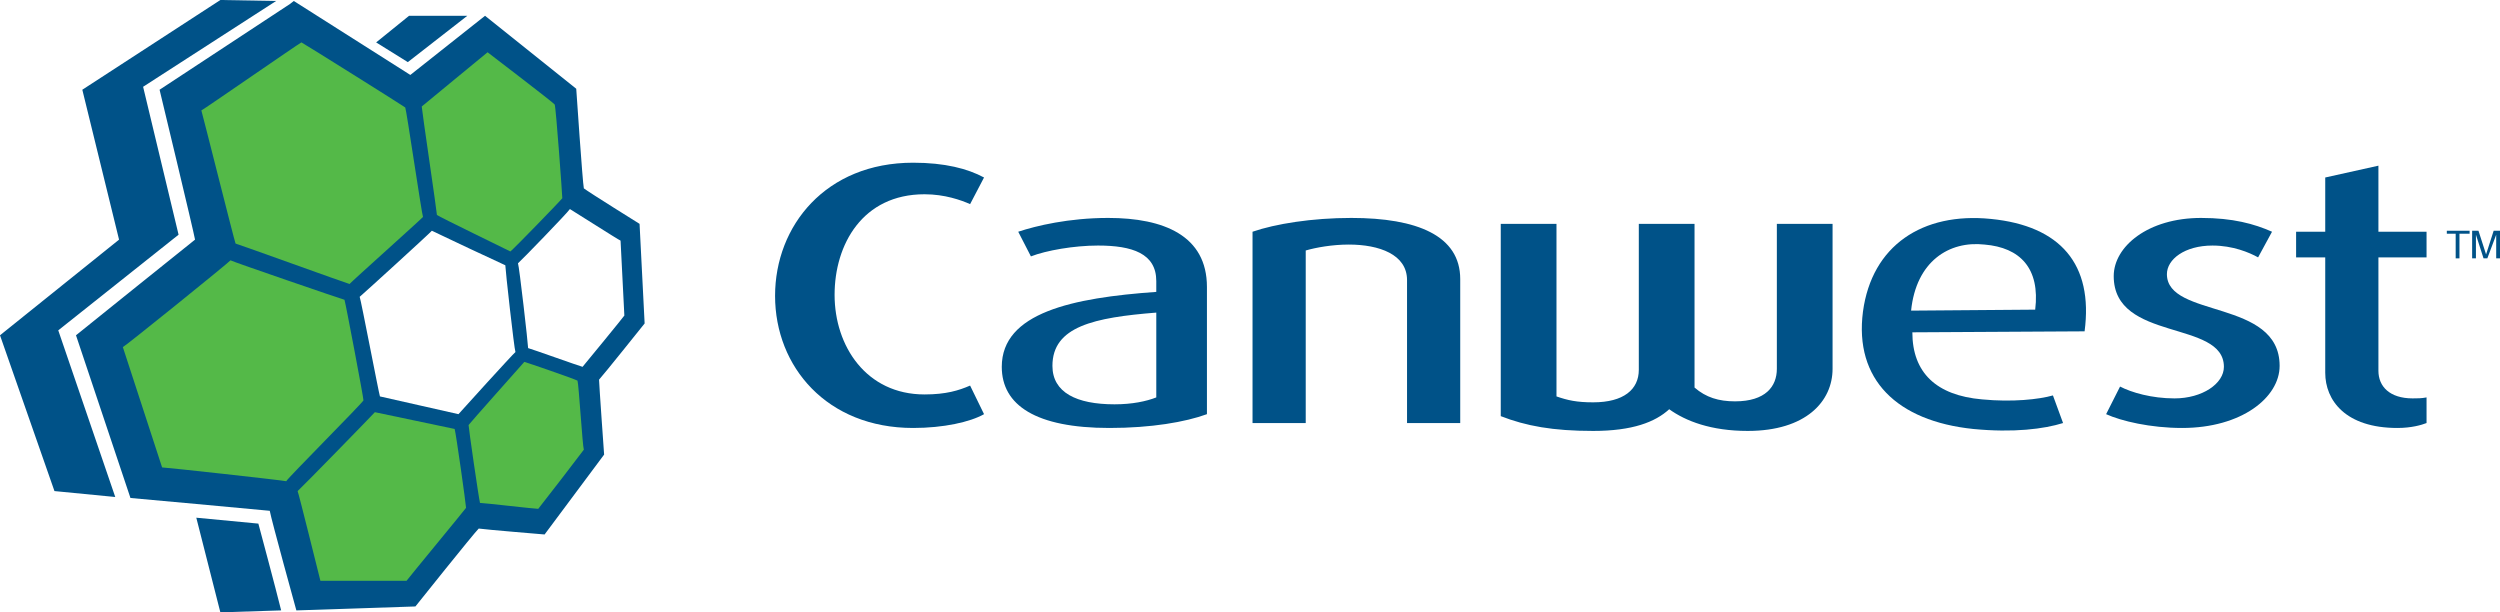
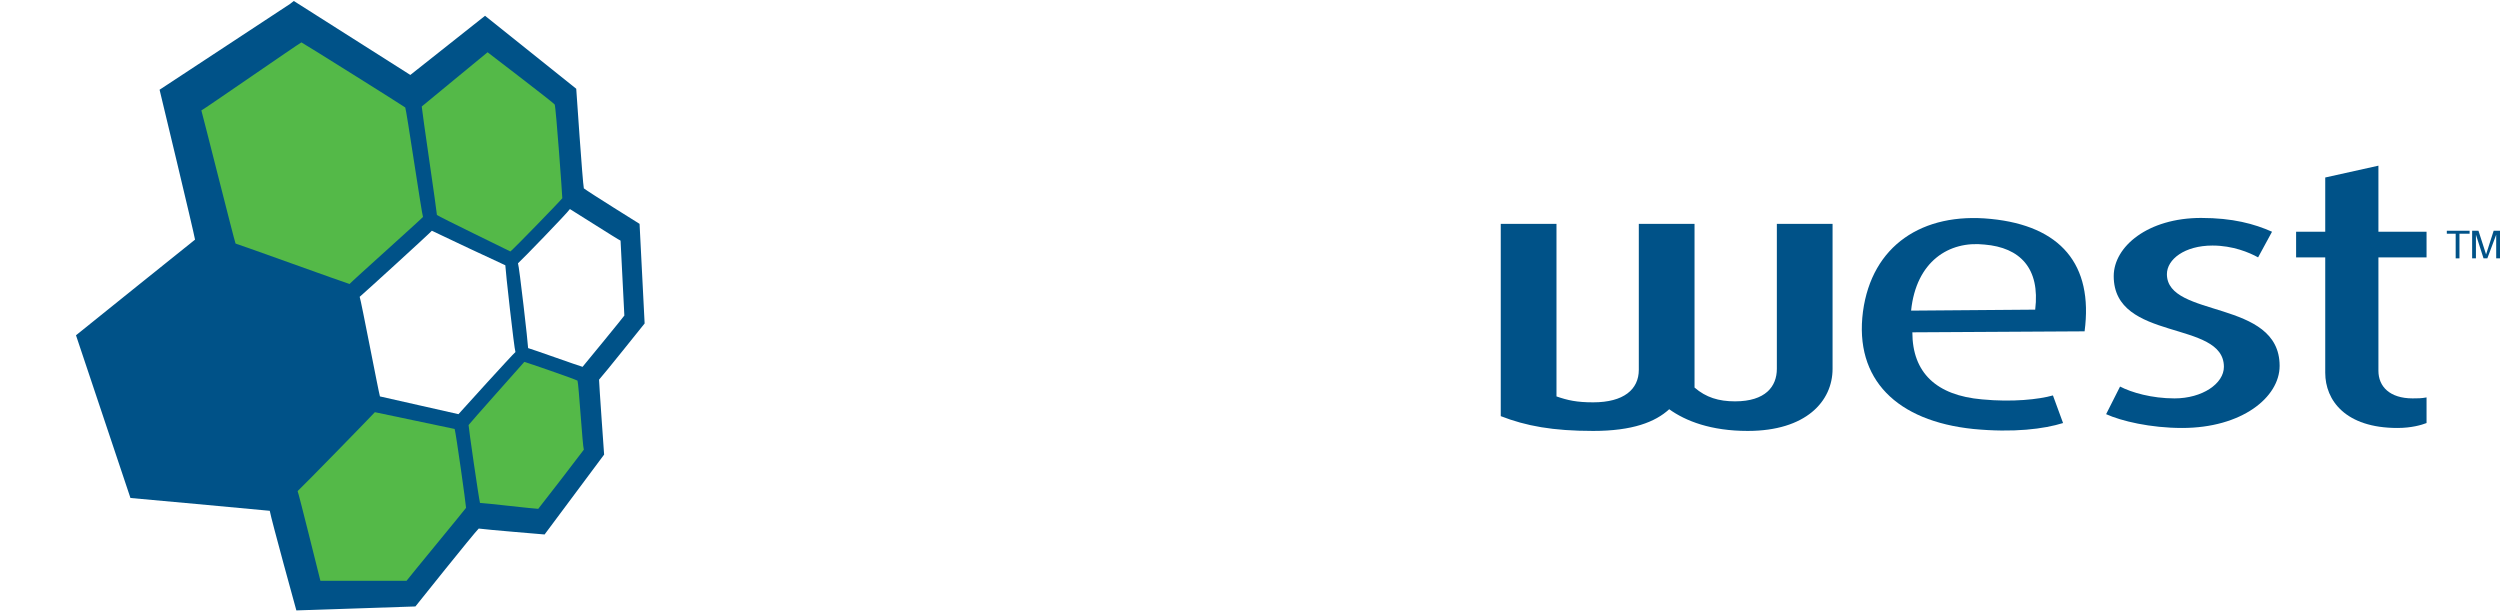
<svg xmlns="http://www.w3.org/2000/svg" version="1.1" id="Layer_1" x="0px" y="0px" width="377.503px" height="92.469px" viewBox="0 0 377.503 92.469" enable-background="new 0 0 377.503 92.469" xml:space="preserve">
  <g>
    <path fill="#005288" d="M97.34,48.841l-0.765-15.039c0,0-7.649-4.765-8.414-5.36c-0.192-0.894-1.148-15.041-1.148-15.041   L73.243,2.383L61.96,11.317C60.814,10.573,44.366,0.149,44.366,0.149l-0.573,0.446L24.096,13.55c0,0,5.163,21.442,5.355,22.634   c-0.956,0.744-17.977,14.443-17.977,14.443l8.224,24.569c0,0,19.696,1.788,21.036,1.935c0.191,1.192,4.016,15.041,4.016,15.041   l17.977-0.597c0,0,8.797-11.019,9.562-11.763c0.956,0.148,9.945,0.893,9.945,0.893l8.988-12.061c0,0-0.765-10.722-0.765-11.317   C91.029,56.732,97.34,48.841,97.34,48.841 M69.228,62.54c-0.575-0.149-11.283-2.531-11.857-2.681   c-0.19-0.595-2.868-14.593-3.059-15.039c0.382-0.298,10.518-9.53,10.9-9.978c0.575,0.299,10.709,5.063,11.092,5.213   c0,0.595,1.338,12.656,1.529,13.102C77.451,53.457,69.611,62.092,69.228,62.54z M79.746,52.563c0-0.595-1.338-12.358-1.53-12.806   c0.383-0.296,7.458-7.593,7.841-8.188c0.765,0.446,7.267,4.616,7.649,4.765c0,0.446,0.573,10.87,0.573,11.315   c-0.19,0.298-5.928,7.297-6.311,7.744C87.396,55.243,80.319,52.712,79.746,52.563z" />
-     <path fill="#005288" d="M26.965,35.439l-5.355-22.335L41.69,0.149L33.275,0L12.43,13.55l5.547,22.634L0,50.627l8.223,23.526   l9.18,0.893L8.797,49.882 M70.567,2.383H61.77l-4.972,4.021l4.782,2.977C61.579,9.38,67.507,4.765,70.567,2.383z M29.641,78.174   l3.634,14.294l9.18-0.297c-0.765-3.129-3.442-13.104-3.442-13.104L29.641,78.174z" />
    <path fill="#54B948" d="M63.683,16.082c0,0.446,2.294,15.932,2.294,16.38c0.382,0.297,10.518,5.211,11.091,5.509   c0.574-0.448,7.65-7.744,7.841-8.041c0-0.447-0.956-13.699-1.147-14.146c-0.191-0.297-9.561-7.444-10.136-7.892   C73.053,8.339,64.064,15.784,63.683,16.082" />
    <path fill="#54B948" d="M30.406,16.677c0.192,0.595,4.973,19.656,5.164,20.102c0.574,0.149,16.637,5.957,17.211,6.104   c0.382-0.446,10.709-9.677,11.092-10.125c-0.191-0.446-2.487-16.082-2.679-16.528c-0.381-0.298-15.106-9.53-15.681-9.828   C44.941,6.701,30.979,16.38,30.406,16.677" />
-     <path fill="#54B948" d="M18.55,52.414c0.191,0.596,5.738,17.57,5.928,18.167c0.573,0,18.167,1.935,18.742,2.084   c0.19-0.446,11.473-11.763,11.665-12.21c0-0.446-2.677-14.592-2.868-15.188c-0.575-0.149-16.638-5.659-17.212-5.956   C34.423,39.757,19.123,52.117,18.55,52.414" />
    <path fill="#54B948" d="M70.757,64.178c0,0.446,1.53,11.019,1.721,11.763c0.575,0,8.224,0.894,8.797,0.894   c0.383-0.448,6.693-8.636,6.886-8.935c-0.192-0.448-0.765-9.828-0.958-10.423c-0.573-0.298-7.457-2.681-8.031-2.829   C78.789,55.095,70.949,63.88,70.757,64.178" />
    <path fill="#54B948" d="M44.941,74.154c0.19,0.447,3.251,12.806,3.442,13.55c0.765,0,12.621,0,13.003,0   c0.192-0.297,8.797-10.72,8.988-11.019c0-0.447-1.529-11.316-1.722-11.912c-0.573-0.149-11.473-2.383-12.046-2.532   C56.224,62.688,45.324,73.856,44.941,74.154" />
    <path fill="#005288" d="M276.72,33.802V55.69c0,4.914-4.016,9.381-12.813,9.381c-5.546,0-9.371-1.49-11.855-3.276   c-2.104,1.935-5.548,3.276-11.477,3.276c-6.117,0-10.135-0.746-13.959-2.234V33.802h8.415v26.058   c1.721,0.595,3.059,0.893,5.545,0.893c4.59,0,6.886-1.936,6.886-4.914V33.802h8.415V58.52c1.721,1.489,3.632,2.084,6.118,2.084   c4.59,0,6.312-2.233,6.312-4.914V33.802" />
-     <path fill="#005288" d="M137.881,64.624c-13.004,0-20.844-9.231-20.844-19.953c0-10.572,7.649-20.102,20.844-20.102   c4.782,0,8.224,0.894,10.71,2.233l-2.104,4.021c-1.338-0.595-3.825-1.489-6.884-1.489c-9.372,0-13.579,7.595-13.579,15.188   c0,7.744,4.78,15.039,13.579,15.039c3.25,0,5.163-0.595,6.884-1.34l2.104,4.319C146.488,63.73,142.472,64.624,137.881,64.624" />
-     <path fill="#005288" d="M174.6,47.203c-9.37,0.744-15.682,2.084-15.682,8.041c0,4.021,3.634,5.808,9.372,5.808   c2.677,0,4.78-0.447,6.311-1.042V47.203 M167.524,64.624c-11.091,0-16.255-3.425-16.255-9.231c0-8.19,10.709-10.423,23.331-11.317   v-1.638c0-4.169-3.634-5.36-8.797-5.36c-3.634,0-7.841,0.745-10.135,1.638l-1.914-3.724c2.679-0.894,7.649-2.084,13.579-2.084   c8.415,0,14.916,2.679,14.916,10.423V62.54C178.998,63.73,173.834,64.624,167.524,64.624" />
-     <path fill="#005288" d="M212.464,63.88V42.289c0-3.871-4.207-5.36-8.797-5.36c-2.487,0-4.972,0.446-6.501,0.894V63.88h-8.032   V34.992c3.442-1.19,8.988-2.084,14.916-2.084c9.944,0,16.446,2.68,16.446,9.231V63.88H212.464" />
    <path fill="#005288" d="M299.668,36.929c-5.354-0.595-10.326,2.532-11.091,9.976l18.74-0.148   C308.083,40.501,305.024,37.375,299.668,36.929 M288.768,50.181c0,6.105,3.634,9.529,10.519,10.126   c4.59,0.446,8.605,0,10.709-0.597l1.529,4.17c-2.867,0.894-7.457,1.489-13.576,0.894c-11.475-1.192-17.977-7.446-16.639-17.72   c1.339-9.976,8.988-15.039,19.316-13.996c10.518,1.042,15.488,6.849,14.15,16.974L288.768,50.181" />
    <path fill="#005288" d="M329.501,64.624c-4.781,0-9.18-1.043-11.475-2.084l2.105-4.169c1.72,0.894,4.779,1.787,8.221,1.787   c4.209,0,7.459-2.234,7.459-4.765c0-7.147-16.637-3.723-16.637-13.699c0-4.466,5.164-8.785,13.195-8.785   c4.781,0,8.031,0.894,10.71,2.084l-2.104,3.872c-1.339-0.745-3.824-1.786-6.885-1.786c-4.207,0-6.884,2.084-6.884,4.317   c0,6.701,17.02,3.722,17.02,13.848C344.227,60.009,338.491,64.624,329.501,64.624" />
    <path fill="#005288" d="M362.013,64.624c-7.842,0-10.9-4.169-10.9-8.338V38.864h-4.399v-3.872h4.399v-8.19l8.031-1.786v9.976h7.268   v3.872h-7.268v17.124c0,2.383,1.721,4.169,5.164,4.169c0.764,0,1.338,0,2.104-0.148v3.871   C365.646,64.178,364.117,64.624,362.013,64.624" />
    <polyline fill="#005288" points="372.914,34.843 372.914,35.291 371.382,35.291 371.382,39.013 370.81,39.013 370.81,35.291 369.472,35.291 369.472,34.843" />
    <polyline fill="#005288" points="373.296,34.843 374.251,34.843 375.4,38.417 376.546,34.843 377.503,34.843 377.503,39.013 376.929,39.013 376.929,36.481 376.929,36.184 376.929,35.439 375.591,39.013 375.017,39.013 373.869,35.439 373.869,35.588 373.869,36.035 373.869,36.481 373.869,39.013 373.296,39.013" />
  </g>
</svg>